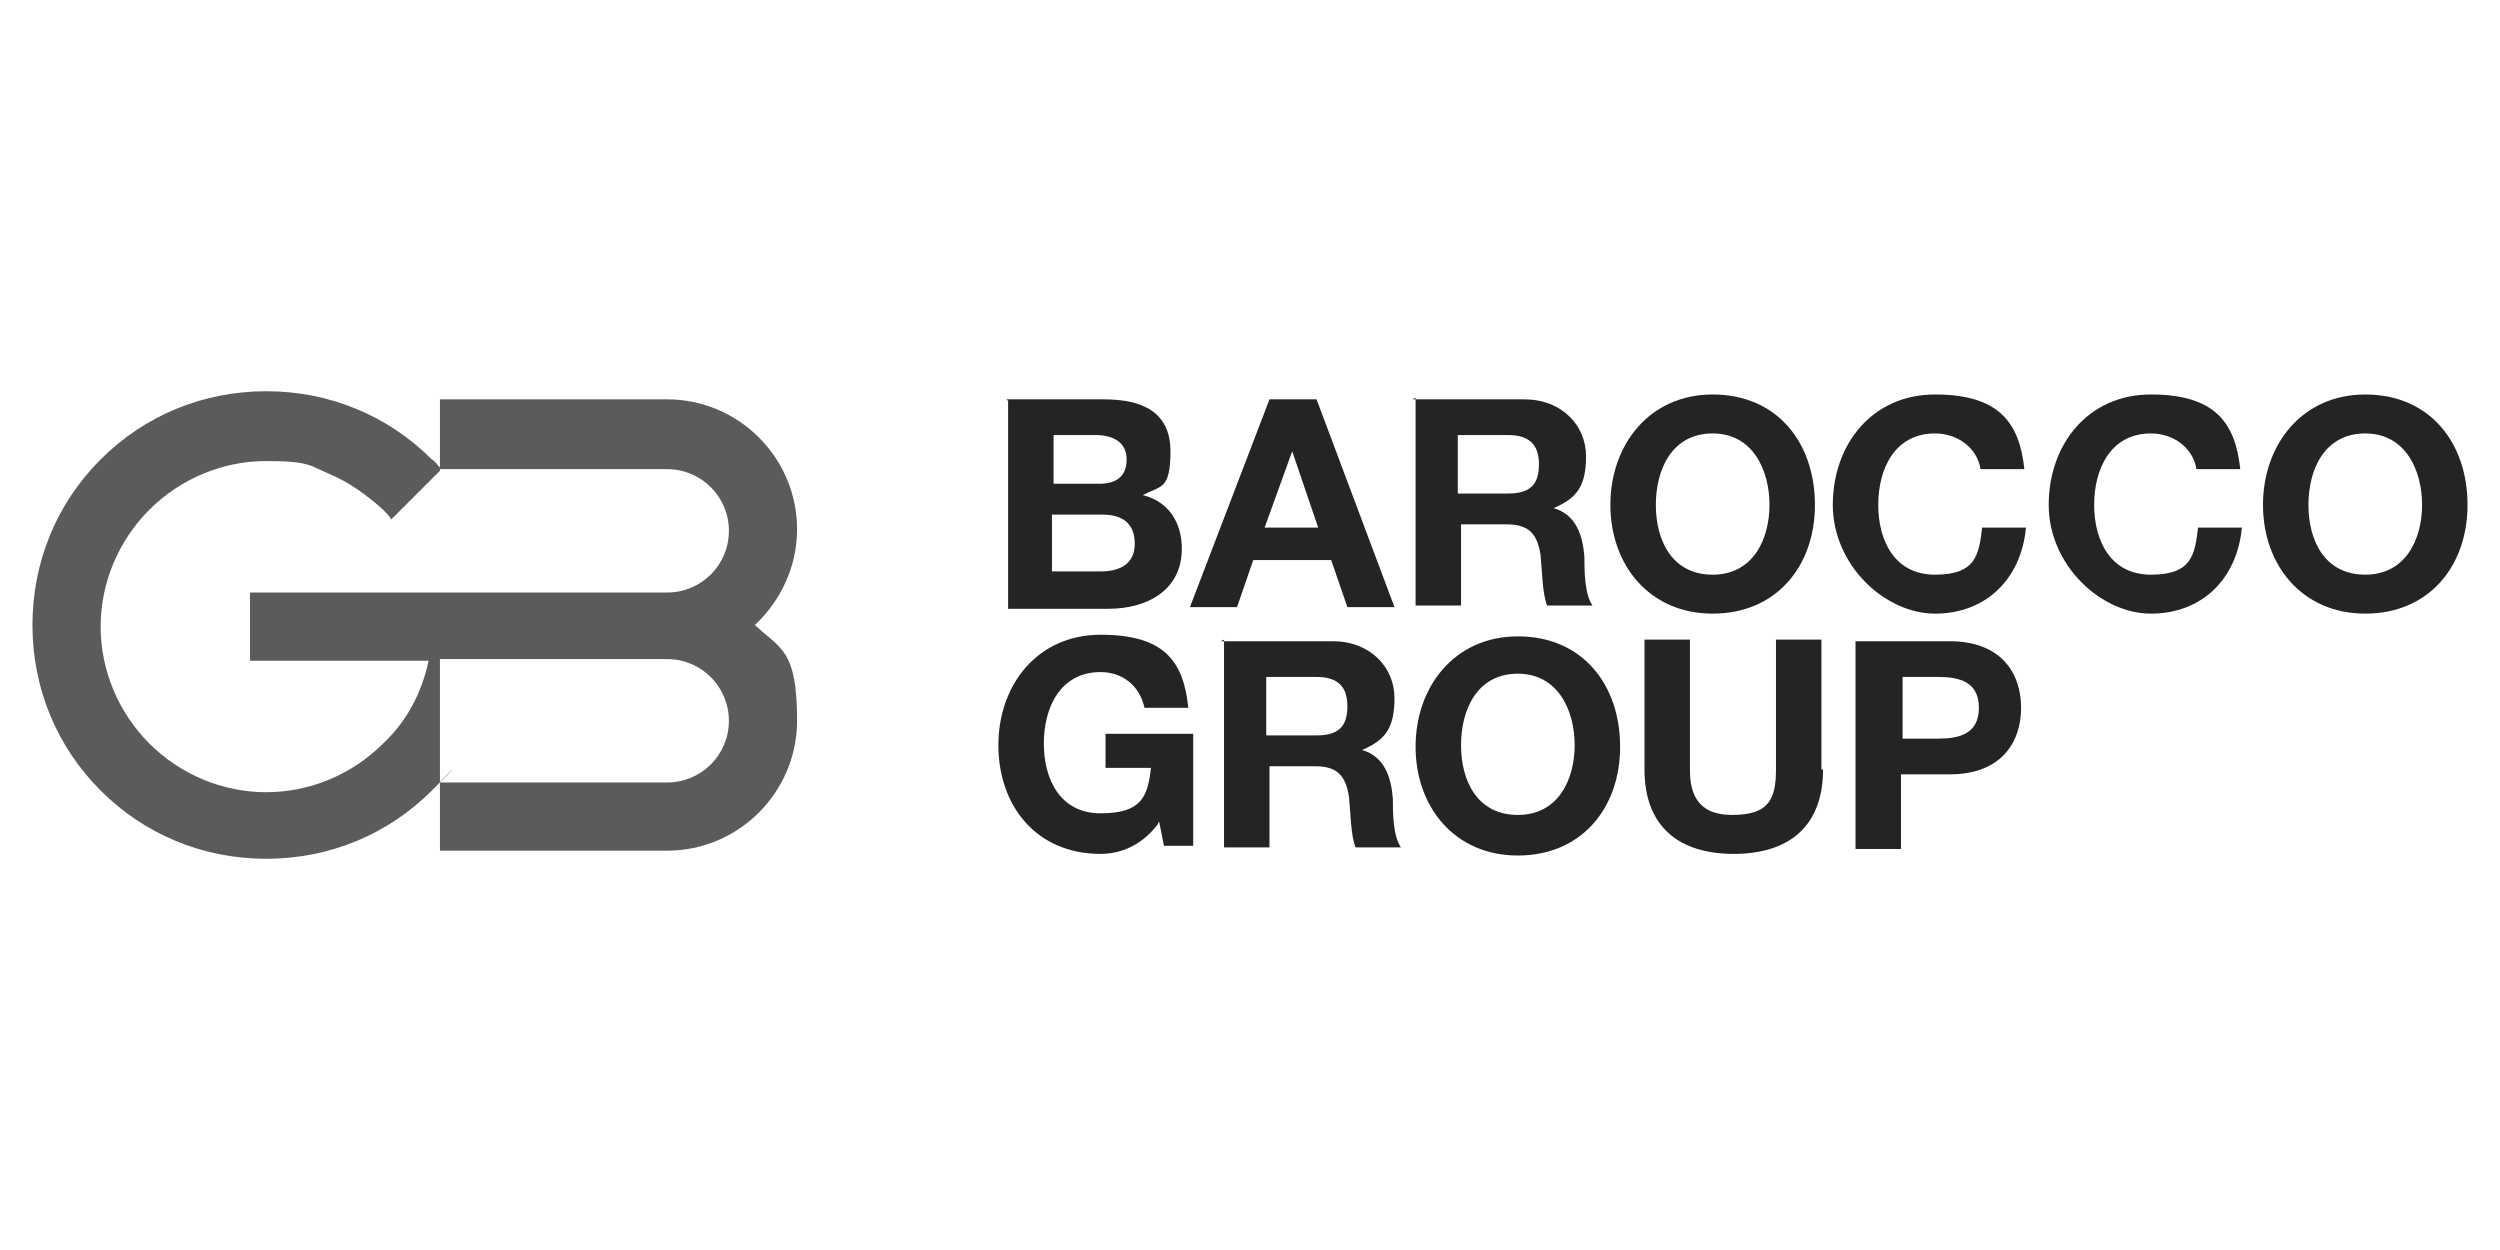
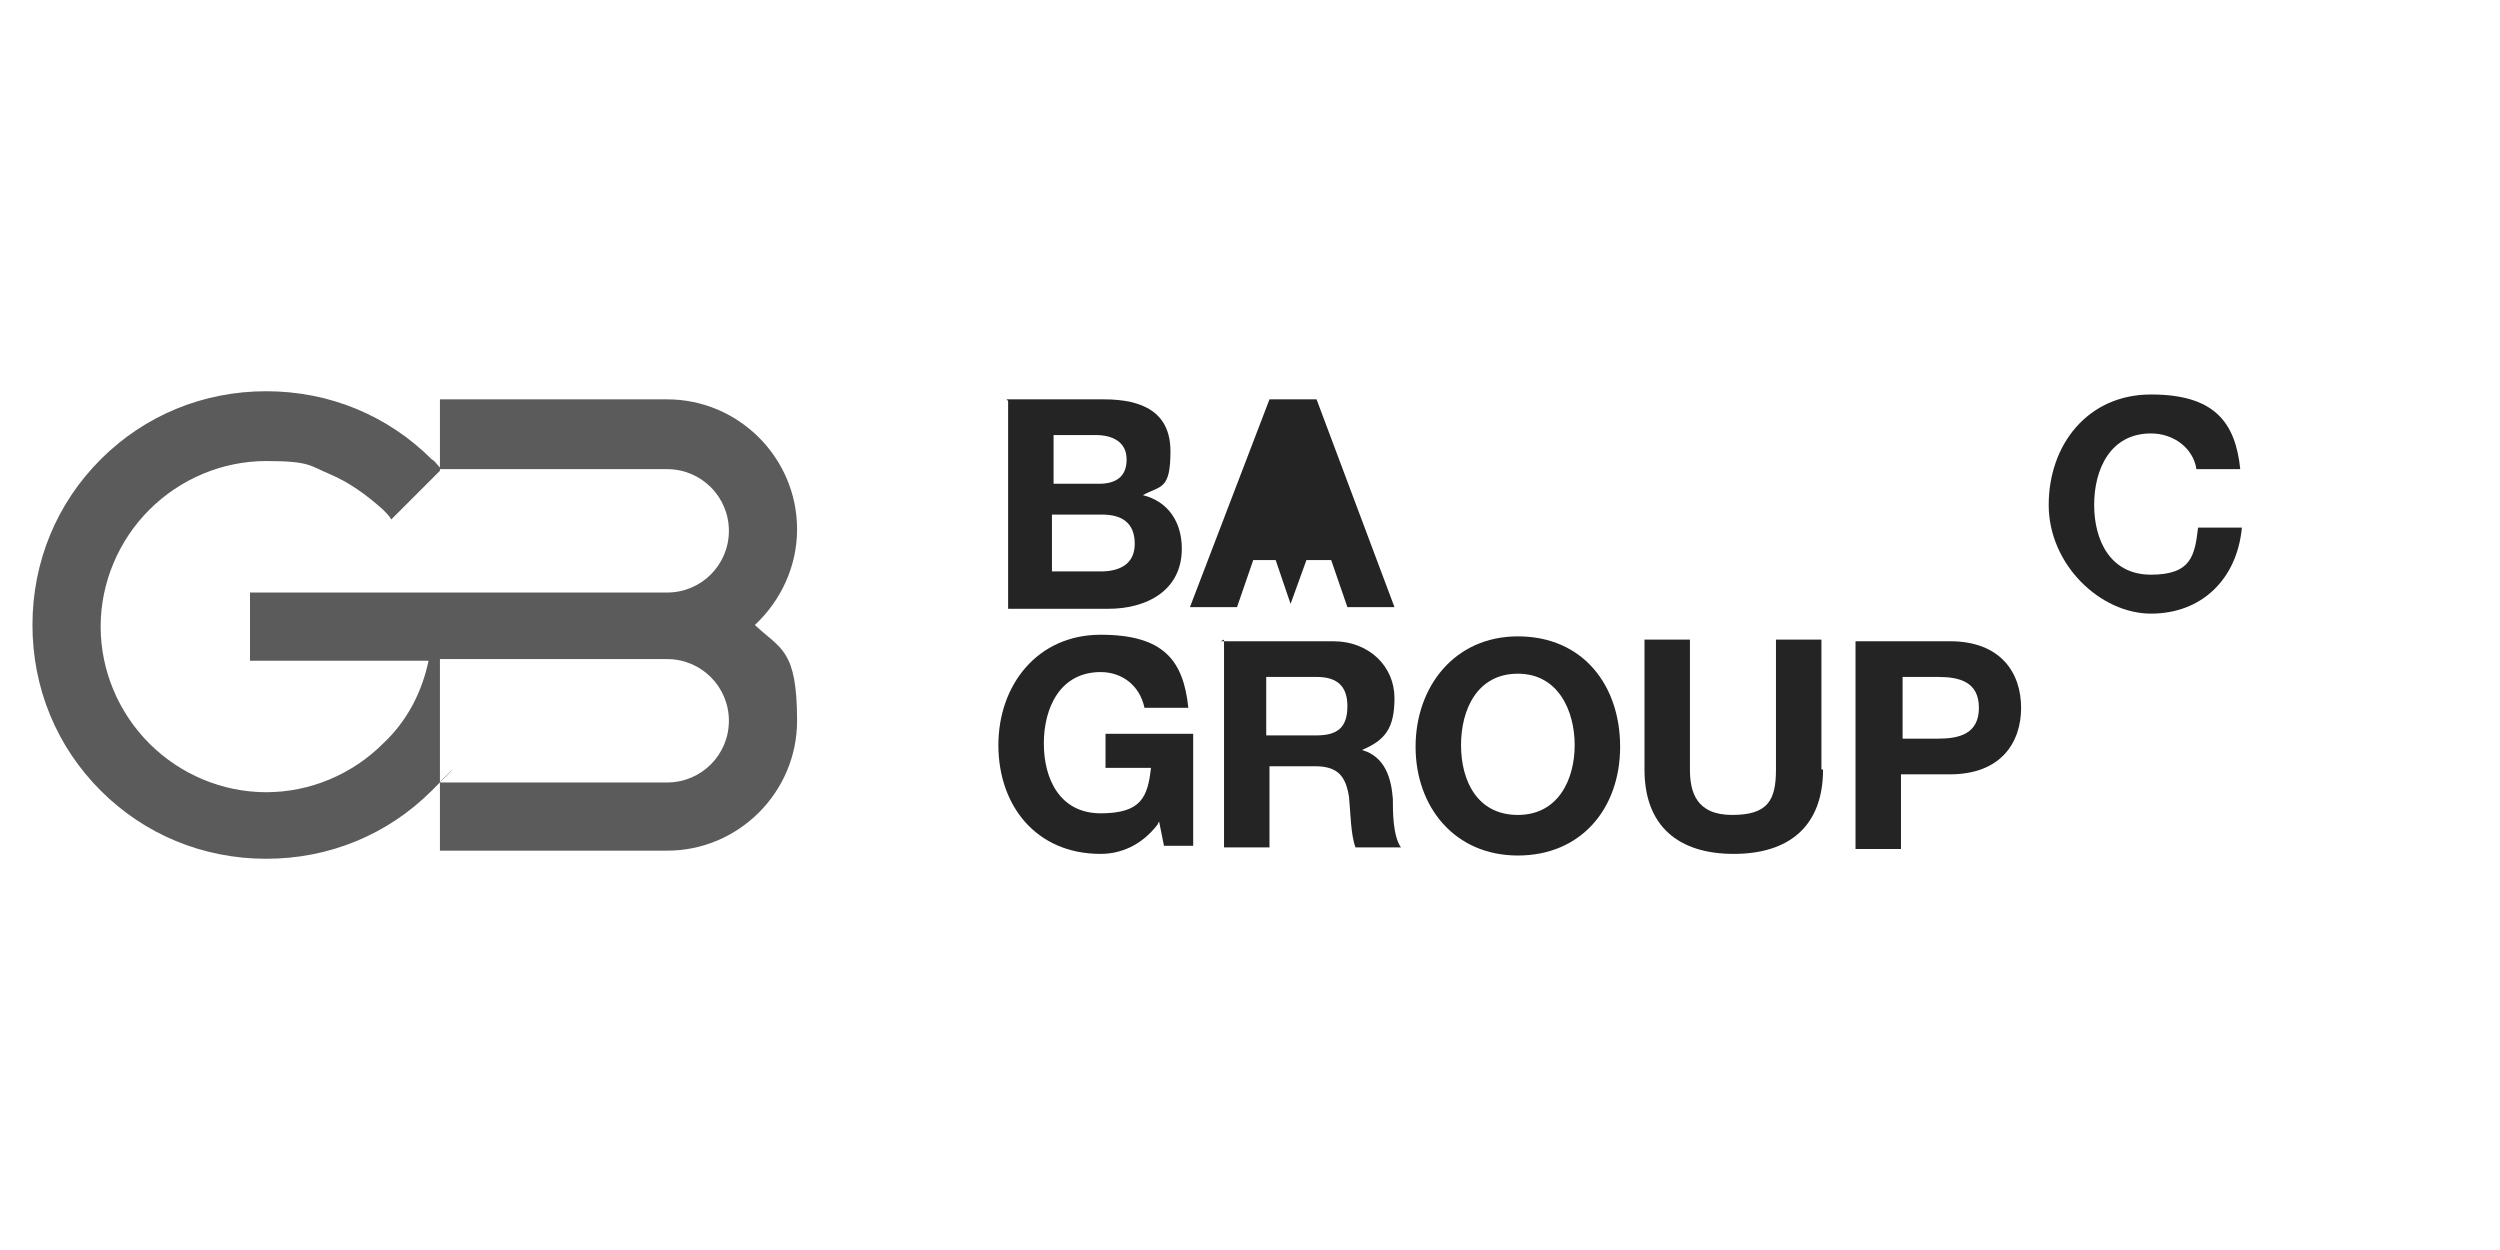
<svg xmlns="http://www.w3.org/2000/svg" viewBox="0 0 154 77">
  <defs>
    <style>      .cls-1 {        fill: #5b5b5b;      }      .cls-2 {        fill: #242424;      }    </style>
  </defs>
  <g>
    <g id="Calque_1">
      <path id="logoMark" class="cls-1" d="M49.1,32.6c0-4.4-3.6-8-8-8h-14v4.2c-.2-.2-.3-.4-.5-.5-2.7-2.7-6.3-4.2-10.2-4.2s-7.5,1.5-10.2,4.2-4.2,6.3-4.2,10.2,1.5,7.5,4.2,10.2c2.7,2.7,6.3,4.2,10.2,4.2s7.5-1.5,10.2-4.2.3-.4.5-.5v4.2h14c4.4,0,8-3.6,8-8s-1-4.4-2.6-5.9c1.6-1.5,2.6-3.6,2.6-5.9h0ZM27.1,28.9h0s14,0,14,0c2.1,0,3.8,1.7,3.8,3.8s-1.7,3.8-3.8,3.8H15.4v4.2h11c-.4,1.9-1.3,3.7-2.8,5.1-1.9,1.9-4.5,3-7.2,3s-5.3-1.1-7.2-3c-1.9-1.9-3-4.5-3-7.2s1.1-5.3,3-7.2c1.9-1.9,4.5-3,7.2-3s2.7.3,3.9.8c1.2.5,2.3,1.3,3.3,2.2.2.2.4.4.5.6l1.5-1.5,1.5-1.5h0ZM27.1,48.1v-7.5h14c2.1,0,3.8,1.7,3.8,3.8s-1.7,3.8-3.8,3.8h-14Z" />
      <path id="fullLogo" class="cls-2" d="M62,24.6h6c2.4,0,4.1.8,4.1,3.2s-.6,2.1-1.7,2.7c1.6.4,2.4,1.7,2.4,3.3,0,2.6-2.2,3.7-4.5,3.7h-6.2v-12.8h0ZM64.8,29.8h2.9c1,0,1.7-.4,1.7-1.5s-.9-1.5-1.9-1.5h-2.6v3h0ZM64.8,35.2h3c1.1,0,2.1-.4,2.1-1.7s-.8-1.8-2-1.8h-3.1v3.5h0Z" />
-       <path id="fullLogo-2" class="cls-2" d="M78.2,24.6h2.9l4.8,12.8h-2.9l-1-2.9h-4.8l-1,2.9h-2.9l4.9-12.8h0ZM77.9,32.5h3.3l-1.6-4.7h0l-1.7,4.7h0Z" />
-       <path id="fullLogo-3" class="cls-2" d="M87,24.6h6.9c2.3,0,3.8,1.6,3.8,3.5s-.6,2.6-2,3.2h0c1.4.4,1.8,1.7,1.9,3,0,.8,0,2.3.5,3h-2.8c-.3-.8-.3-2.1-.4-3.1-.2-1.3-.7-1.9-2.1-1.9h-2.8v5h-2.8v-12.8h0ZM89.8,30.4h3.1c1.3,0,1.9-.5,1.9-1.8s-.7-1.8-1.9-1.8h-3.1v3.6Z" />
-       <path id="fullLogo-4" class="cls-2" d="M105.5,24.3c4,0,6.3,3,6.3,6.8s-2.4,6.7-6.3,6.7-6.3-3-6.3-6.7,2.4-6.8,6.3-6.8ZM105.5,35.4c2.5,0,3.5-2.2,3.5-4.3s-1-4.4-3.5-4.4-3.5,2.2-3.5,4.4,1,4.3,3.5,4.3Z" />
-       <path id="fullLogo-5" class="cls-2" d="M122,28.9c-.2-1.3-1.4-2.2-2.8-2.2-2.5,0-3.5,2.2-3.5,4.4s1,4.3,3.5,4.3,2.7-1.2,2.9-2.9h2.7c-.3,3.2-2.5,5.3-5.6,5.3s-6.3-3-6.3-6.7,2.4-6.8,6.3-6.8,5.2,1.7,5.5,4.6h-2.7,0Z" />
+       <path id="fullLogo-2" class="cls-2" d="M78.2,24.6h2.9l4.8,12.8h-2.9l-1-2.9h-4.8l-1,2.9h-2.9l4.9-12.8h0ZM77.9,32.5h3.3h0l-1.7,4.7h0Z" />
      <path id="fullLogo-6" class="cls-2" d="M135.3,28.9c-.2-1.3-1.4-2.2-2.8-2.2-2.5,0-3.5,2.2-3.5,4.4s1,4.3,3.5,4.3,2.7-1.2,2.9-2.9h2.7c-.3,3.2-2.5,5.3-5.6,5.3s-6.3-3-6.3-6.7,2.4-6.8,6.3-6.8,5.2,1.7,5.5,4.6h-2.7Z" />
-       <path id="fullLogo-7" class="cls-2" d="M145.7,24.3c4,0,6.3,3,6.3,6.8s-2.4,6.7-6.3,6.7-6.3-3-6.3-6.7,2.4-6.8,6.3-6.8ZM145.7,35.4c2.5,0,3.5-2.2,3.5-4.3s-1-4.4-3.5-4.4-3.5,2.2-3.5,4.4,1,4.3,3.5,4.3Z" />
      <path id="fullLogo-8" class="cls-2" d="M71.3,50.8c-1,1.3-2.3,1.8-3.5,1.8-4,0-6.3-3-6.3-6.7s2.4-6.8,6.3-6.8,5.1,1.6,5.4,4.5h-2.7c-.3-1.4-1.4-2.2-2.7-2.2-2.5,0-3.5,2.2-3.5,4.4s1,4.3,3.5,4.3,2.9-1,3.1-2.8h-2.8v-2.1h5.4v6.9h-1.8l-.3-1.5h0Z" />
      <path id="fullLogo-9" class="cls-2" d="M75.2,39.5h6.9c2.3,0,3.8,1.6,3.8,3.5s-.6,2.6-2,3.2h0c1.4.4,1.8,1.7,1.9,3,0,.8,0,2.3.5,3h-2.8c-.3-.8-.3-2.1-.4-3.1-.2-1.3-.7-1.9-2.1-1.9h-2.8v5h-2.8v-12.8h0ZM78,45.3h3.1c1.3,0,1.9-.5,1.9-1.8s-.7-1.8-1.9-1.8h-3.1v3.6h0Z" />
      <path id="fullLogo-10" class="cls-2" d="M93.5,39.2c4,0,6.3,3,6.3,6.8s-2.4,6.7-6.3,6.7-6.3-3-6.3-6.7,2.4-6.8,6.3-6.8ZM93.5,50.2c2.5,0,3.5-2.2,3.5-4.3s-1-4.4-3.5-4.4-3.5,2.2-3.5,4.4,1,4.3,3.5,4.3Z" />
      <path id="fullLogo-11" class="cls-2" d="M112.3,47.4c0,3.5-2.1,5.2-5.5,5.2s-5.5-1.7-5.5-5.2v-8h2.8v8c0,1.4.4,2.8,2.6,2.8s2.7-.9,2.7-2.8v-8h2.8v8h0Z" />
      <path id="fullLogo-12" class="cls-2" d="M114.3,39.5h5.8c3.2,0,4.4,2,4.4,4.1s-1.2,4.1-4.4,4.1h-3v4.6h-2.8v-12.8h0ZM117.2,45.5h2.2c1.3,0,2.5-.3,2.5-1.9s-1.2-1.9-2.5-1.9h-2.2v3.8Z" />
    </g>
  </g>
</svg>